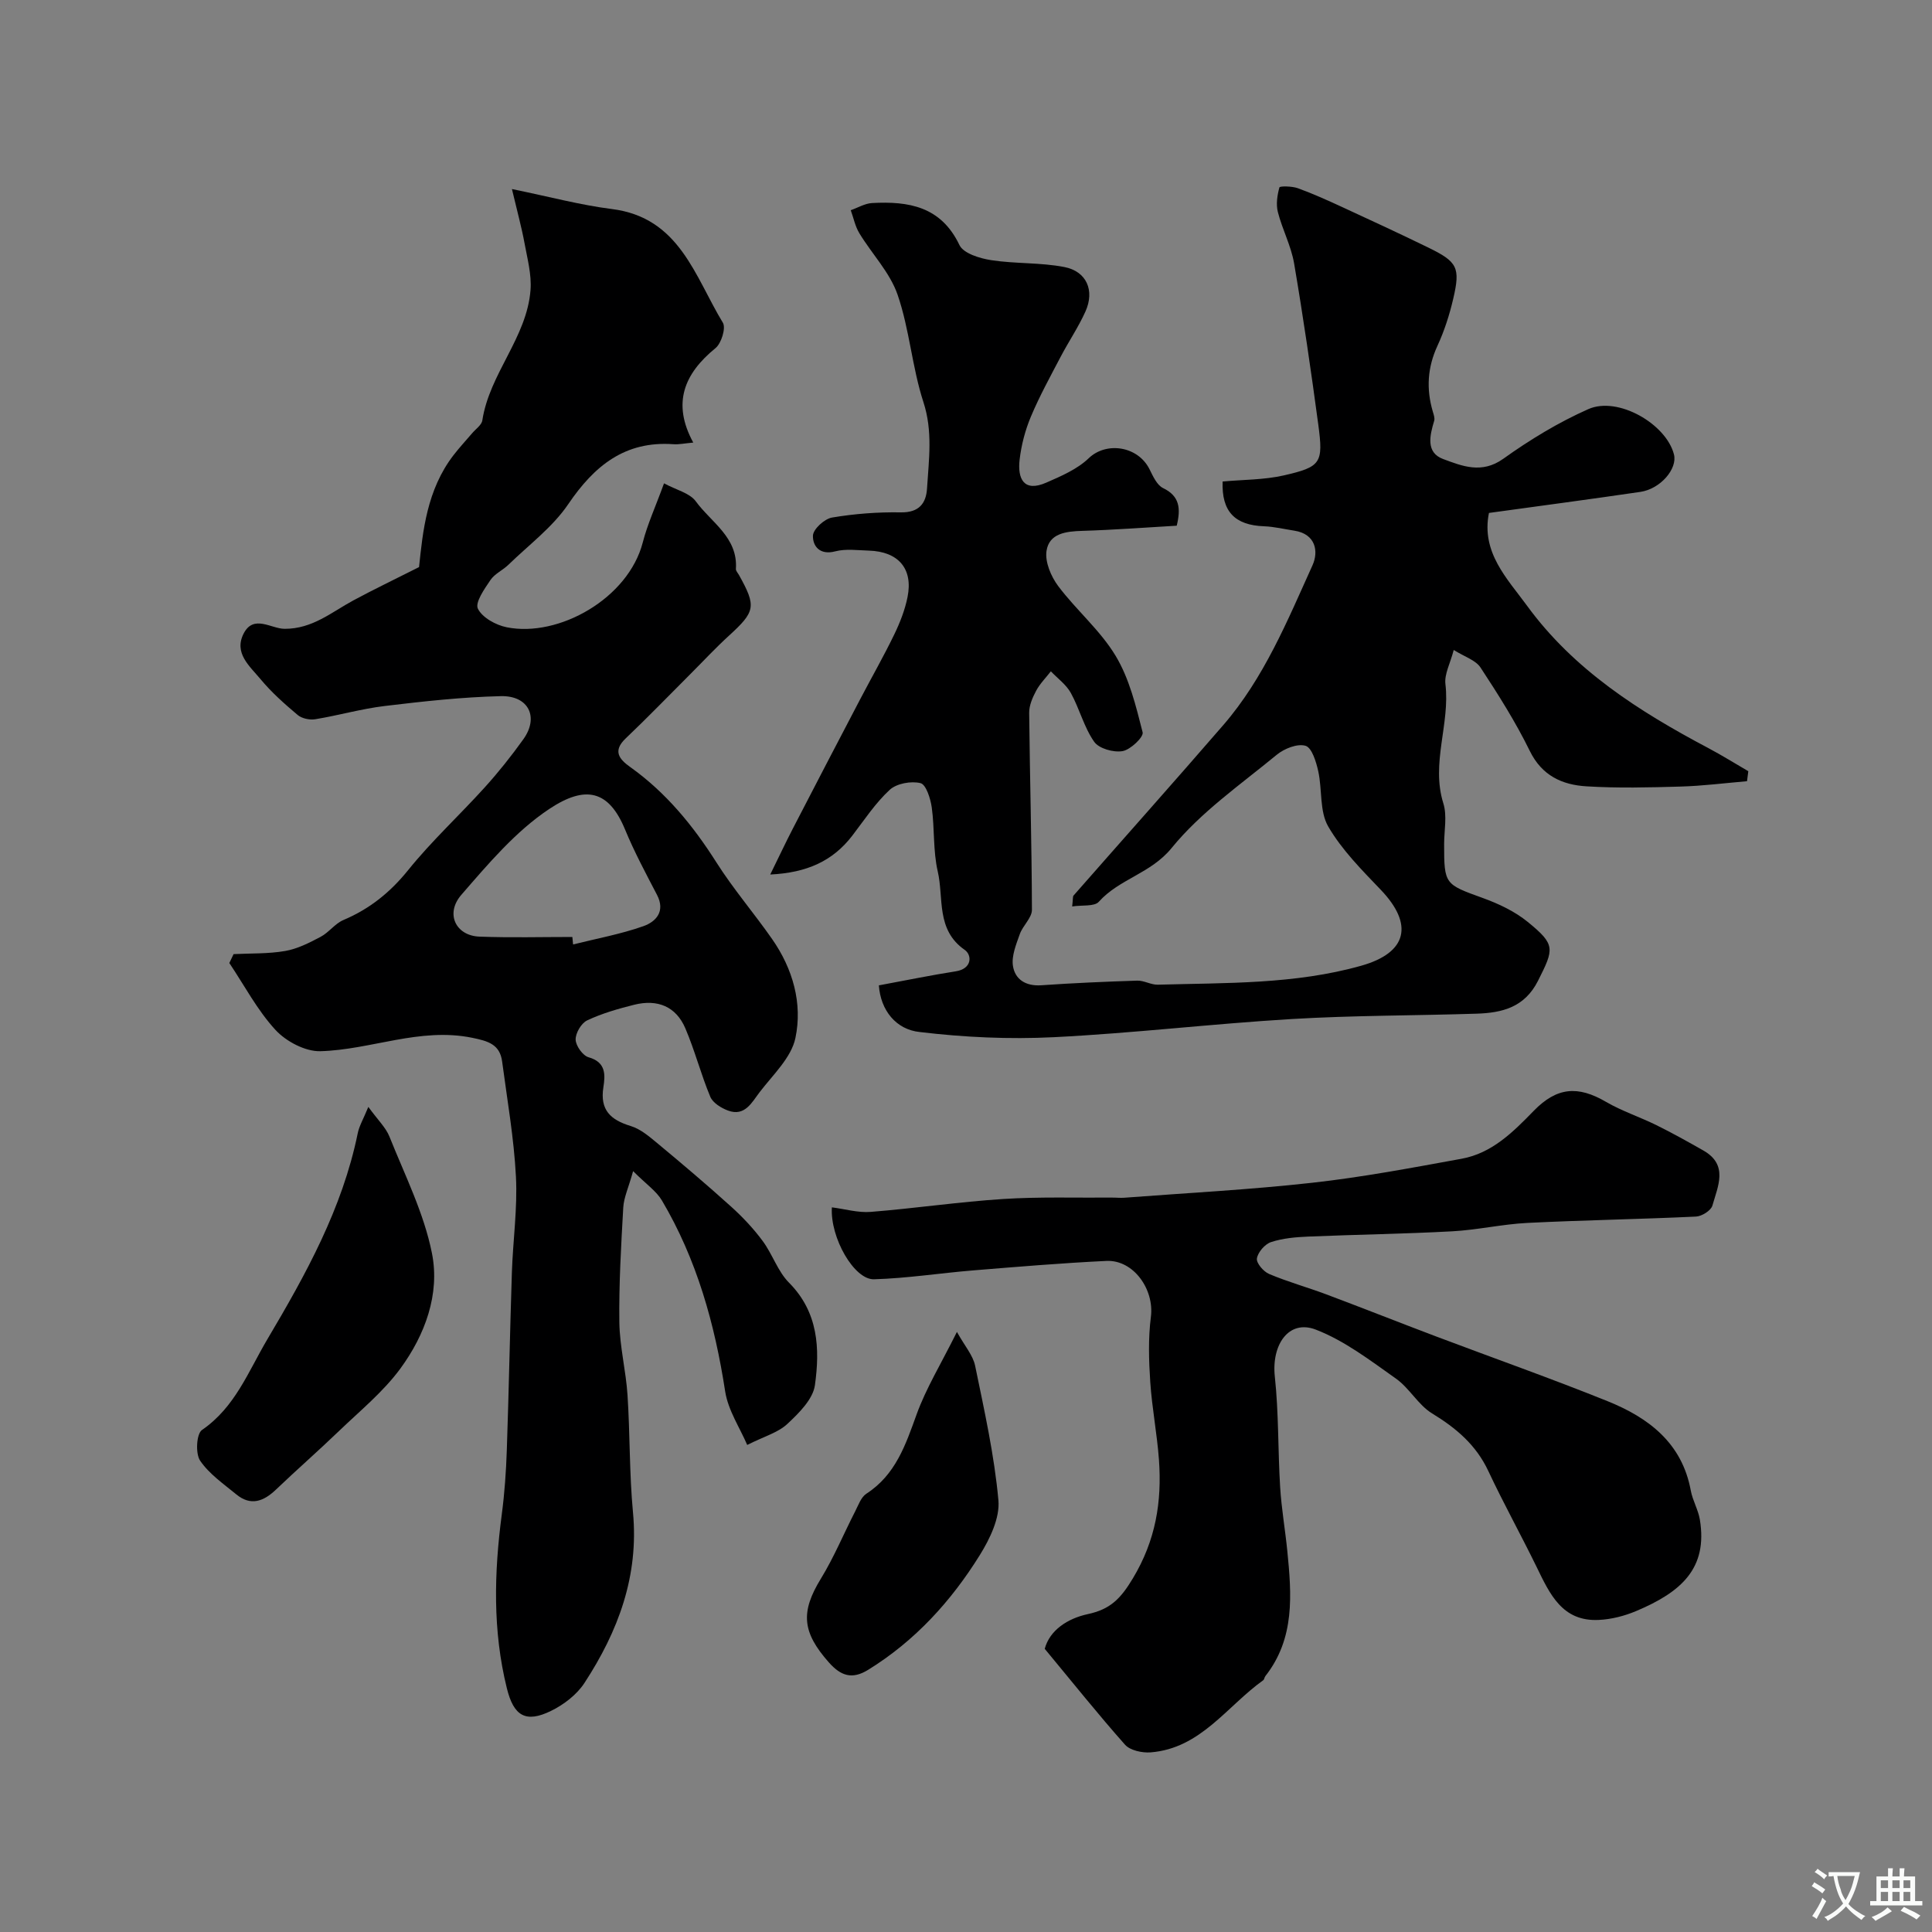
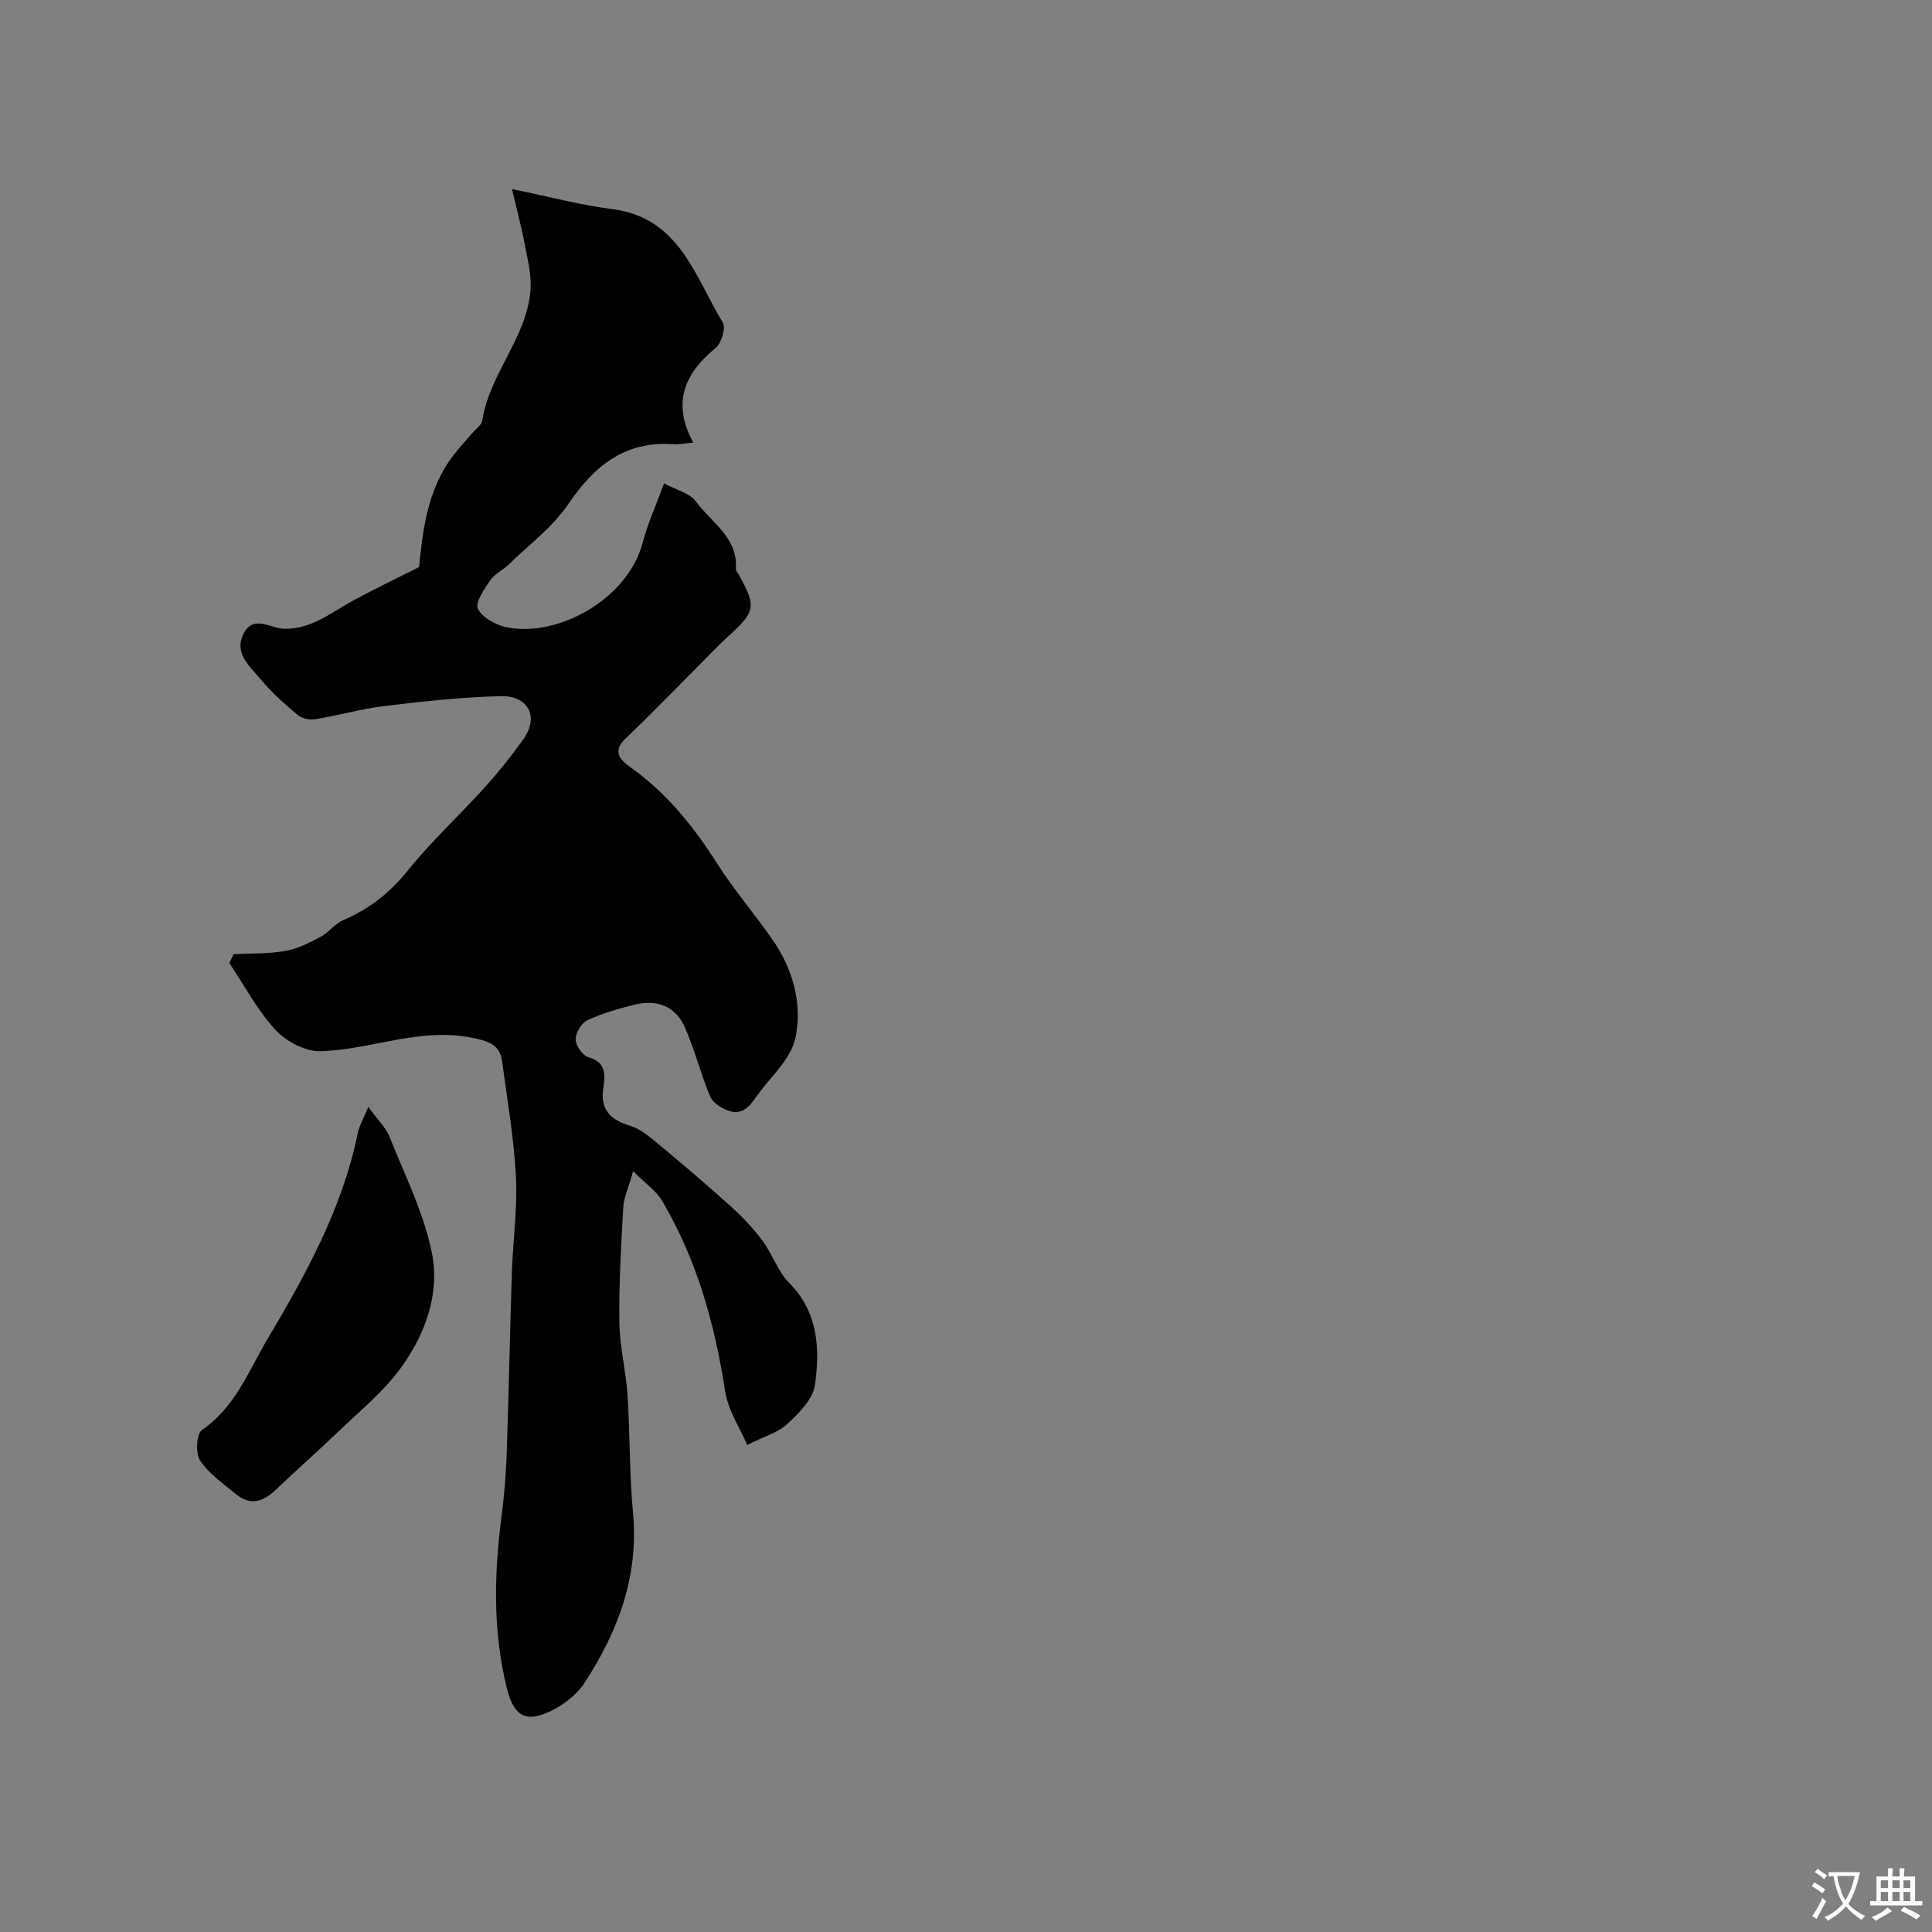
<svg xmlns="http://www.w3.org/2000/svg" enable-background="new 0 0 400 400" viewBox="0 0 400 400">
  <rect x="0" y="0" width="400" height="400" fill="#808080" stroke="none" />
  <g fill="#000001">
-     <path d="m181.96 204.01c5.72-1.06 10.81-2.11 15.93-2.91 3.4-.53 3.38-3.36 1.84-4.44-5.99-4.17-4.3-10.72-5.58-16.24-.99-4.28-.63-8.86-1.24-13.25-.26-1.84-1.18-4.75-2.33-5.03-1.94-.48-4.93.06-6.37 1.38-2.97 2.74-5.26 6.24-7.75 9.49-4.03 5.25-9.38 7.68-16.99 8.05 1.78-3.62 3.16-6.57 4.66-9.47 4.62-8.95 9.28-17.88 13.95-26.8 2.35-4.49 4.87-8.89 7.07-13.44 1.19-2.46 2.22-5.09 2.75-7.76 1.17-5.85-1.9-9.4-8-9.59-2.33-.07-4.78-.42-6.97.15-3.22.85-4.68-1.11-4.62-3.25.04-1.34 2.39-3.49 3.97-3.75 4.68-.79 9.49-1.15 14.24-1.07 3.76.06 5.22-1.88 5.41-4.94.37-5.96 1.23-11.82-.75-17.9-2.35-7.22-2.87-15.04-5.34-22.21-1.58-4.61-5.32-8.45-7.92-12.74-.87-1.43-1.2-3.17-1.78-4.77 1.47-.51 2.92-1.4 4.41-1.48 7.55-.41 14.27.68 18.09 8.69.82 1.73 4.2 2.77 6.56 3.13 5.02.78 10.22.46 15.18 1.43 4.61.9 6.29 4.88 4.36 9.18-1.45 3.24-3.48 6.22-5.13 9.37-2.15 4.1-4.39 8.17-6.18 12.43-1.18 2.81-1.98 5.88-2.33 8.91-.45 3.88.82 6.81 5.53 4.74 3.09-1.35 6.42-2.78 8.79-5.06 3.63-3.48 10.21-2.53 12.6 2.34.7 1.42 1.52 3.24 2.78 3.85 3.46 1.67 3.69 4.23 2.83 7.79-6.43.37-12.99.87-19.56 1.07-3.36.1-6.84.5-7.4 4.14-.35 2.28.93 5.3 2.41 7.28 3.75 4.99 8.71 9.16 11.89 14.44 2.85 4.72 4.22 10.42 5.6 15.85.25.96-2.51 3.6-4.15 3.89-1.86.33-4.89-.52-5.88-1.93-2.11-3.01-3.03-6.83-4.83-10.1-.95-1.73-2.73-3.01-4.14-4.49-1.03 1.33-2.26 2.55-3.04 4.01-.75 1.4-1.47 3.06-1.45 4.59.14 13.59.53 27.19.57 40.78 0 1.67-1.9 3.27-2.52 5.05-.75 2.12-1.73 4.49-1.41 6.57.44 2.82 2.69 4.22 5.87 4 6.61-.46 13.24-.75 19.86-.96 1.42-.04 2.86.88 4.28.84 14.12-.4 28.36-.05 42.11-3.93 9.59-2.71 10.84-8.59 4.06-15.69-3.94-4.12-8.09-8.28-10.91-13.14-1.82-3.14-1.22-7.63-2.06-11.43-.43-1.95-1.32-4.88-2.63-5.27-1.69-.51-4.42.58-5.98 1.87-7.49 6.17-15.69 11.85-21.73 19.27-4.32 5.32-10.84 6.4-15.09 11.15-.92 1.03-3.43.65-5.52.97.19-1.62.11-2.05.28-2.25 10.33-11.77 20.75-23.45 31-35.29 8.43-9.74 13.27-21.58 18.49-33.12 1.26-2.79.7-6.45-3.77-7.14-2.09-.32-4.16-.83-6.26-.91-6.09-.22-8.82-3.08-8.59-9.27 4.23-.39 8.56-.33 12.66-1.26 7.74-1.77 8.21-2.57 7.15-10.5-1.5-11.16-3.12-22.3-5.01-33.4-.62-3.62-2.44-7.02-3.36-10.62-.41-1.6-.13-3.49.32-5.11.08-.3 2.62-.27 3.82.17 3.17 1.15 6.26 2.55 9.33 3.97 5.9 2.72 11.8 5.45 17.64 8.3 6.08 2.96 6.71 4.14 5.19 10.64-.77 3.31-1.83 6.61-3.25 9.69-2.09 4.51-2.35 8.98-.97 13.65.18.62.45 1.35.28 1.91-.92 3.06-1.76 6.57 1.86 7.91 3.9 1.44 7.97 3.14 12.44-.05 5.52-3.95 11.44-7.55 17.63-10.29 6.11-2.7 16.07 3.05 17.71 9.36.78 2.98-2.78 7.17-6.95 7.78-10.34 1.52-20.7 2.89-31.35 4.36-1.65 8.18 3.8 13.61 7.88 19.2 9.68 13.28 23.21 21.9 37.5 29.46 2.83 1.5 5.55 3.2 8.32 4.81-.09.69-.18 1.38-.27 2.07-4.59.39-9.18.98-13.78 1.11-6.49.19-13.01.35-19.49-.05-4.98-.31-9.18-2.18-11.7-7.32-2.93-5.99-6.53-11.68-10.2-17.27-1.02-1.55-3.33-2.24-5.55-3.64-.73 2.8-1.97 5.02-1.72 7.07.99 8.26-3.04 16.35-.43 24.69.81 2.58.16 5.63.16 8.46 0 8.32.15 8.29 8 11.13 3.29 1.19 6.64 2.77 9.32 4.96 5.79 4.72 5.46 5.54 2.12 12.18-2.77 5.5-7.42 6.64-12.71 6.81-12.76.41-25.55.35-38.29 1.11-16.44.98-32.83 2.94-49.27 3.76-9.21.46-18.56.03-27.72-1.07-4.9-.49-8.12-4.47-8.48-9.66z" />
-     <path d="m143.53 91.63c-1.85.17-2.98.42-4.09.34-10.06-.72-16.39 4.46-21.79 12.41-3.24 4.78-8.16 8.43-12.38 12.54-1.17 1.14-2.84 1.86-3.72 3.16-1.25 1.84-3.23 4.66-2.61 5.94.91 1.85 3.72 3.4 5.97 3.85 10.79 2.16 25.18-5.99 28.17-17.57.97-3.76 2.62-7.34 4.4-12.23 2.52 1.37 5.31 1.99 6.58 3.73 3.18 4.36 8.74 7.45 8.3 13.99-.03.41.42.86.65 1.28 3.62 6.5 3.39 7.54-2.12 12.57-2.76 2.52-5.3 5.26-7.94 7.9-4.46 4.45-8.83 8.99-13.4 13.33-2.79 2.65-1.3 4.35.96 5.96 7.39 5.27 12.98 12.1 17.82 19.73 3.49 5.5 7.78 10.49 11.52 15.85 4.31 6.17 6.34 13.35 4.83 20.51-.86 4.08-4.67 7.62-7.41 11.21-1.59 2.07-3.05 5.1-6.54 3.8-1.41-.52-3.14-1.59-3.67-2.85-1.94-4.64-3.19-9.56-5.17-14.18-1.92-4.49-5.72-6.1-10.62-4.87-3.3.83-6.64 1.78-9.7 3.23-1.22.57-2.43 2.64-2.39 3.99.04 1.29 1.48 3.31 2.69 3.65 3.66 1.03 3.44 3.71 3.05 6.23-.73 4.69 1.49 6.73 5.66 8 2.08.63 3.93 2.25 5.67 3.69 5.12 4.25 10.2 8.56 15.13 13.01 2.38 2.15 4.62 4.53 6.52 7.1 2.03 2.73 3.12 6.29 5.46 8.64 6.09 6.13 6.41 13.68 5.36 21.22-.41 2.92-3.33 5.8-5.72 8.03-1.91 1.78-4.76 2.56-8.3 4.34-1.5-3.52-3.95-7.16-4.56-11.07-2.15-13.97-5.87-27.33-13.1-39.55-1.15-1.94-3.22-3.33-5.96-6.07-.96 3.44-1.92 5.46-2.04 7.52-.45 7.92-.91 15.85-.81 23.77.07 5.02 1.36 10.02 1.69 15.06.53 8.09.37 16.23 1.13 24.29 1.25 13.17-3.07 24.65-10.04 35.32-1.58 2.43-4.28 4.5-6.92 5.79-5.27 2.58-7.74 1.04-9.15-4.68-2.96-11.94-2.64-23.94-1.05-36.02.58-4.4.89-8.86 1.04-13.3.42-12.26.65-24.54 1.05-36.8.22-6.61 1.18-13.23.84-19.8-.41-7.98-1.81-15.91-2.86-23.85-.47-3.57-2.94-4.24-6.21-4.91-10.86-2.21-20.95 2.5-31.44 2.78-3.11.08-7.09-2.03-9.28-4.41-3.76-4.09-6.42-9.18-9.55-13.85.29-.61.59-1.23.88-1.84 3.57-.18 7.2-.04 10.69-.65 2.54-.44 5.01-1.7 7.33-2.93 1.71-.9 2.97-2.74 4.72-3.48 5.41-2.29 9.67-5.7 13.4-10.33 4.87-6.04 10.64-11.36 15.86-17.13 2.85-3.15 5.52-6.51 7.99-9.96 3.27-4.55 1.12-9.07-4.66-8.93-8.03.19-16.06 1.08-24.05 2.04-4.83.58-9.56 1.95-14.37 2.74-1.16.19-2.77-.15-3.64-.88-2.73-2.3-5.44-4.7-7.7-7.43-2.2-2.66-5.59-5.38-3.47-9.46 2.06-3.97 5.7-.96 8.45-.95 5.78.03 9.73-3.45 14.28-5.9 4.21-2.27 8.53-4.33 13.57-6.88.77-7.33 1.59-15.99 7.15-23.19 1.2-1.56 2.55-3 3.83-4.51.74-.88 1.97-1.7 2.12-2.67 1.49-9.72 9.23-17.14 9.98-27.01.24-3.19-.66-6.5-1.25-9.72-.58-3.16-1.44-6.27-2.6-11.17 7.81 1.6 14.2 3.32 20.7 4.14 14.03 1.76 17.16 13.97 22.97 23.53.67 1.1-.31 4.28-1.53 5.27-6.46 5.27-9.05 11.38-4.6 19.55zm-25.03 102.36c.05.52.1 1.04.15 1.55 4.86-1.22 9.83-2.12 14.54-3.78 2.58-.91 4.64-3.03 2.83-6.5-2.32-4.45-4.7-8.89-6.61-13.52-3.37-8.16-8.2-9.22-15.65-4.28-6.97 4.62-12.67 11.38-18.24 17.8-3.41 3.93-1.13 8.5 3.78 8.66 6.38.24 12.79.07 19.2.07z" />
-     <path d="m216.3 341.37c1.03-3.86 4.73-6.28 8.9-7.18 4.66-1 6.79-3.15 9.35-7.41 4.74-7.89 6.02-15.87 5.4-24.53-.39-5.38-1.44-10.72-1.8-16.1-.3-4.49-.44-9.07.13-13.51.73-5.67-3.59-11.84-9.21-11.58-9.2.44-18.38 1.21-27.56 1.96-6.86.56-13.69 1.64-20.56 1.84-4.1.12-9.1-8.59-8.72-14.89 2.71.34 5.41 1.15 8.04.94 9.15-.73 18.26-2.08 27.42-2.67 7.5-.48 15.04-.23 22.56-.29.83-.01 1.67.09 2.5.03 12.97-.99 25.99-1.66 38.91-3.1 10.37-1.15 20.66-3.1 30.93-4.97 6.29-1.14 10.65-5.5 14.93-9.9 4.82-4.96 9.18-5.27 14.99-1.88 3.3 1.92 7.01 3.13 10.45 4.83 3.3 1.63 6.52 3.43 9.72 5.25 5.22 2.98 2.97 7.41 1.86 11.38-.29 1.04-2.2 2.24-3.42 2.29-11.62.55-23.25.73-34.87 1.31-5.21.26-10.38 1.46-15.59 1.74-9.92.54-19.86.67-29.79 1.09-2.6.11-5.28.34-7.71 1.14-1.28.42-2.72 2.09-2.93 3.39-.16.94 1.36 2.72 2.52 3.21 3.85 1.63 7.91 2.75 11.83 4.22 7.6 2.85 15.14 5.84 22.73 8.71 11.84 4.47 23.78 8.68 35.52 13.41 8.48 3.42 15.42 8.64 17.23 18.51.38 2.05 1.54 3.97 1.88 6.02 1.65 10.09-3.84 14.98-13.19 18.92-2.42 1.02-5.14 1.72-7.76 1.84-7.54.36-10.12-5.36-12.83-10.93-3.25-6.67-6.86-13.16-10.01-19.88-2.53-5.41-6.64-8.89-11.64-11.94-2.89-1.76-4.69-5.24-7.5-7.22-5.31-3.75-10.65-7.86-16.62-10.15-5.57-2.13-9.17 3.14-8.45 9.75.82 7.57.63 15.25 1.1 22.87.27 4.41 1.04 8.78 1.48 13.18.9 9.06 1.62 18.11-4.54 25.95-.2.25-.22.7-.45.86-7.53 5.38-12.95 14.12-23.32 14.93-1.75.13-4.22-.4-5.28-1.58-5.6-6.31-10.88-12.93-16.63-19.86z" />
+     <path d="m143.53 91.63c-1.85.17-2.98.42-4.09.34-10.06-.72-16.39 4.46-21.79 12.41-3.24 4.78-8.16 8.43-12.38 12.54-1.17 1.14-2.84 1.86-3.72 3.16-1.25 1.84-3.23 4.66-2.61 5.94.91 1.85 3.72 3.4 5.97 3.85 10.79 2.16 25.18-5.99 28.17-17.57.97-3.76 2.62-7.34 4.4-12.23 2.52 1.37 5.31 1.99 6.58 3.73 3.18 4.36 8.74 7.45 8.3 13.99-.03.41.42.86.65 1.28 3.62 6.5 3.39 7.54-2.12 12.57-2.76 2.52-5.3 5.26-7.94 7.9-4.46 4.45-8.83 8.99-13.4 13.33-2.79 2.65-1.3 4.35.96 5.96 7.39 5.27 12.98 12.1 17.82 19.73 3.49 5.5 7.78 10.49 11.52 15.85 4.31 6.17 6.34 13.35 4.83 20.51-.86 4.08-4.67 7.62-7.41 11.21-1.59 2.07-3.05 5.1-6.54 3.8-1.41-.52-3.14-1.59-3.67-2.85-1.94-4.64-3.19-9.56-5.17-14.18-1.92-4.49-5.72-6.1-10.62-4.87-3.3.83-6.64 1.78-9.7 3.23-1.22.57-2.43 2.64-2.39 3.99.04 1.29 1.48 3.31 2.69 3.65 3.66 1.03 3.44 3.71 3.05 6.23-.73 4.69 1.49 6.73 5.66 8 2.08.63 3.93 2.25 5.67 3.69 5.12 4.25 10.2 8.56 15.13 13.01 2.38 2.15 4.62 4.53 6.52 7.1 2.03 2.73 3.12 6.29 5.46 8.64 6.09 6.13 6.41 13.68 5.36 21.22-.41 2.92-3.33 5.8-5.72 8.03-1.91 1.78-4.76 2.56-8.3 4.34-1.5-3.52-3.95-7.16-4.56-11.07-2.15-13.97-5.87-27.33-13.1-39.55-1.15-1.94-3.22-3.33-5.96-6.07-.96 3.44-1.92 5.46-2.04 7.52-.45 7.92-.91 15.85-.81 23.77.07 5.02 1.36 10.02 1.69 15.06.53 8.09.37 16.23 1.13 24.29 1.25 13.17-3.07 24.65-10.04 35.32-1.58 2.43-4.28 4.5-6.92 5.79-5.27 2.58-7.74 1.04-9.15-4.68-2.96-11.94-2.64-23.94-1.05-36.02.58-4.4.89-8.86 1.04-13.3.42-12.26.65-24.54 1.05-36.8.22-6.61 1.18-13.23.84-19.8-.41-7.98-1.81-15.91-2.86-23.85-.47-3.57-2.94-4.24-6.21-4.91-10.86-2.21-20.95 2.5-31.44 2.78-3.11.08-7.09-2.03-9.28-4.41-3.76-4.09-6.42-9.18-9.55-13.85.29-.61.59-1.23.88-1.84 3.57-.18 7.2-.04 10.69-.65 2.54-.44 5.01-1.7 7.33-2.93 1.71-.9 2.97-2.74 4.72-3.48 5.41-2.29 9.67-5.7 13.4-10.33 4.87-6.04 10.64-11.36 15.86-17.13 2.85-3.15 5.52-6.51 7.99-9.96 3.27-4.55 1.12-9.07-4.66-8.93-8.03.19-16.06 1.08-24.05 2.04-4.83.58-9.56 1.95-14.37 2.74-1.16.19-2.77-.15-3.64-.88-2.73-2.3-5.44-4.7-7.7-7.43-2.2-2.66-5.59-5.38-3.47-9.46 2.06-3.97 5.7-.96 8.45-.95 5.78.03 9.73-3.45 14.28-5.9 4.21-2.27 8.53-4.33 13.57-6.88.77-7.33 1.59-15.99 7.15-23.19 1.2-1.56 2.55-3 3.83-4.51.74-.88 1.97-1.7 2.12-2.67 1.49-9.72 9.23-17.14 9.98-27.01.24-3.19-.66-6.5-1.25-9.72-.58-3.16-1.44-6.27-2.6-11.17 7.81 1.6 14.2 3.32 20.7 4.14 14.03 1.76 17.16 13.97 22.97 23.53.67 1.1-.31 4.28-1.53 5.27-6.46 5.27-9.05 11.38-4.6 19.55zm-25.03 102.36z" />
    <path d="m76.26 229.17c1.97 2.72 3.61 4.26 4.37 6.15 3.18 7.97 7.15 15.84 8.8 24.15 1.69 8.47-1.44 16.92-6.54 23.88-3.54 4.82-8.35 8.74-12.71 12.93-4.28 4.12-8.76 8.03-13.05 12.13-2.56 2.45-5.22 3.44-8.2.99-2.65-2.18-5.63-4.23-7.5-6.99-.99-1.46-.76-5.57.39-6.35 6.86-4.71 9.57-12.08 13.53-18.77 7.99-13.48 15.52-27.07 18.71-42.63.3-1.53 1.16-2.95 2.2-5.49z" />
-     <path d="m198.12 275.76c1.64 2.95 3.33 4.85 3.77 7.01 1.9 9.23 3.97 18.48 4.82 27.84.33 3.66-1.76 7.98-3.83 11.32-5.94 9.56-13.42 17.79-23.14 23.79-3.32 2.05-5.65 1.26-8.12-1.52-5.59-6.31-5.89-10.46-1.65-17.38 2.7-4.41 4.7-9.26 7.07-13.88.67-1.3 1.22-2.96 2.33-3.68 6.05-3.92 8.12-10.1 10.41-16.44 1.95-5.39 5.02-10.39 8.34-17.06z" />
  </g>
  <path d="m377.9 391.2c-.2.3-.4.5-.6.8-.7-.6-1.4-1-2.2-1.5.2-.3.4-.5.5-.8.6.4 1.4.8 2.3 1.5zm-1.8 6.1c-.2-.2-.5-.4-.9-.6.4-.6.8-1.2 1.2-1.9s.7-1.3.9-1.9c.3.3.5.5.8.7-.7 1.3-1.4 2.6-2 3.7zm2.2-9c-.3.3-.5.5-.6.8-.6-.6-1.3-1.1-2-1.5.3-.3.5-.5.6-.7.6.5 1.3.9 2 1.4zm.3.2v-.9h2 4.5c-.3 1.3-.6 2.5-1 3.6s-.9 2.1-1.4 3c.4.5 1 1 1.6 1.4s1.2.8 1.9 1.1c-.3.2-.5.4-.8.8-.4-.3-1-.7-1.6-1.2s-1.2-1.1-1.6-1.6c-.5.6-1.1 1.1-1.7 1.6s-1.4.9-2.1 1.4c-.1-.3-.3-.5-.7-.8.6-.2 1.2-.5 1.9-1s1.4-1.1 2-1.8c-.5-.8-.9-1.6-1.2-2.5s-.6-2-.8-3.2c-.4.1-.7.1-1 .1zm2.5 2.7c.2 1 .7 1.7 1 2.2.3-.5.6-1.1 1-2s.6-1.9.9-3h-3.2-.4c.1.9.3 1.8.7 2.8z" fill="#fafbfa" />
  <path d="m396.5 388.5v1.5 3.6h1.5v.9c-.4 0-1 0-1.7 0h-7.9c-.5 0-.9 0-1.2 0v-.9h1.3v-3.5c0-.7 0-1.2 0-1.6h2.4c0-.8 0-1.4 0-1.7h1c0 .3-.1.8-.1 1.7h1.5c0-.8 0-1.4 0-1.7h1c0 .3-.1.9-.1 1.7zm-8.2 9.2c-.2-.3-.5-.5-.8-.8.8-.3 1.4-.6 1.9-.9s1-.7 1.4-1.1c.3.3.6.5.9.8-1.6 1-2.8 1.6-3.4 2zm2.6-6.8v-1.6h-1.5v1.6zm0 2.7v-1.9h-1.5v1.9zm2.4-2.7v-1.6h-1.5v1.6zm0 2.7v-1.9h-1.5v1.9zm.2 2 .7-.8c.4.2.9.5 1.6.8s1.3.7 1.8 1c-.3.3-.5.5-.8.8-.4-.3-1.5-1-3.3-1.8zm2-4.7v-1.6h-1.4v1.6zm0 2.7v-1.9h-1.4v1.9z" fill="#fafbfa" />
</svg>